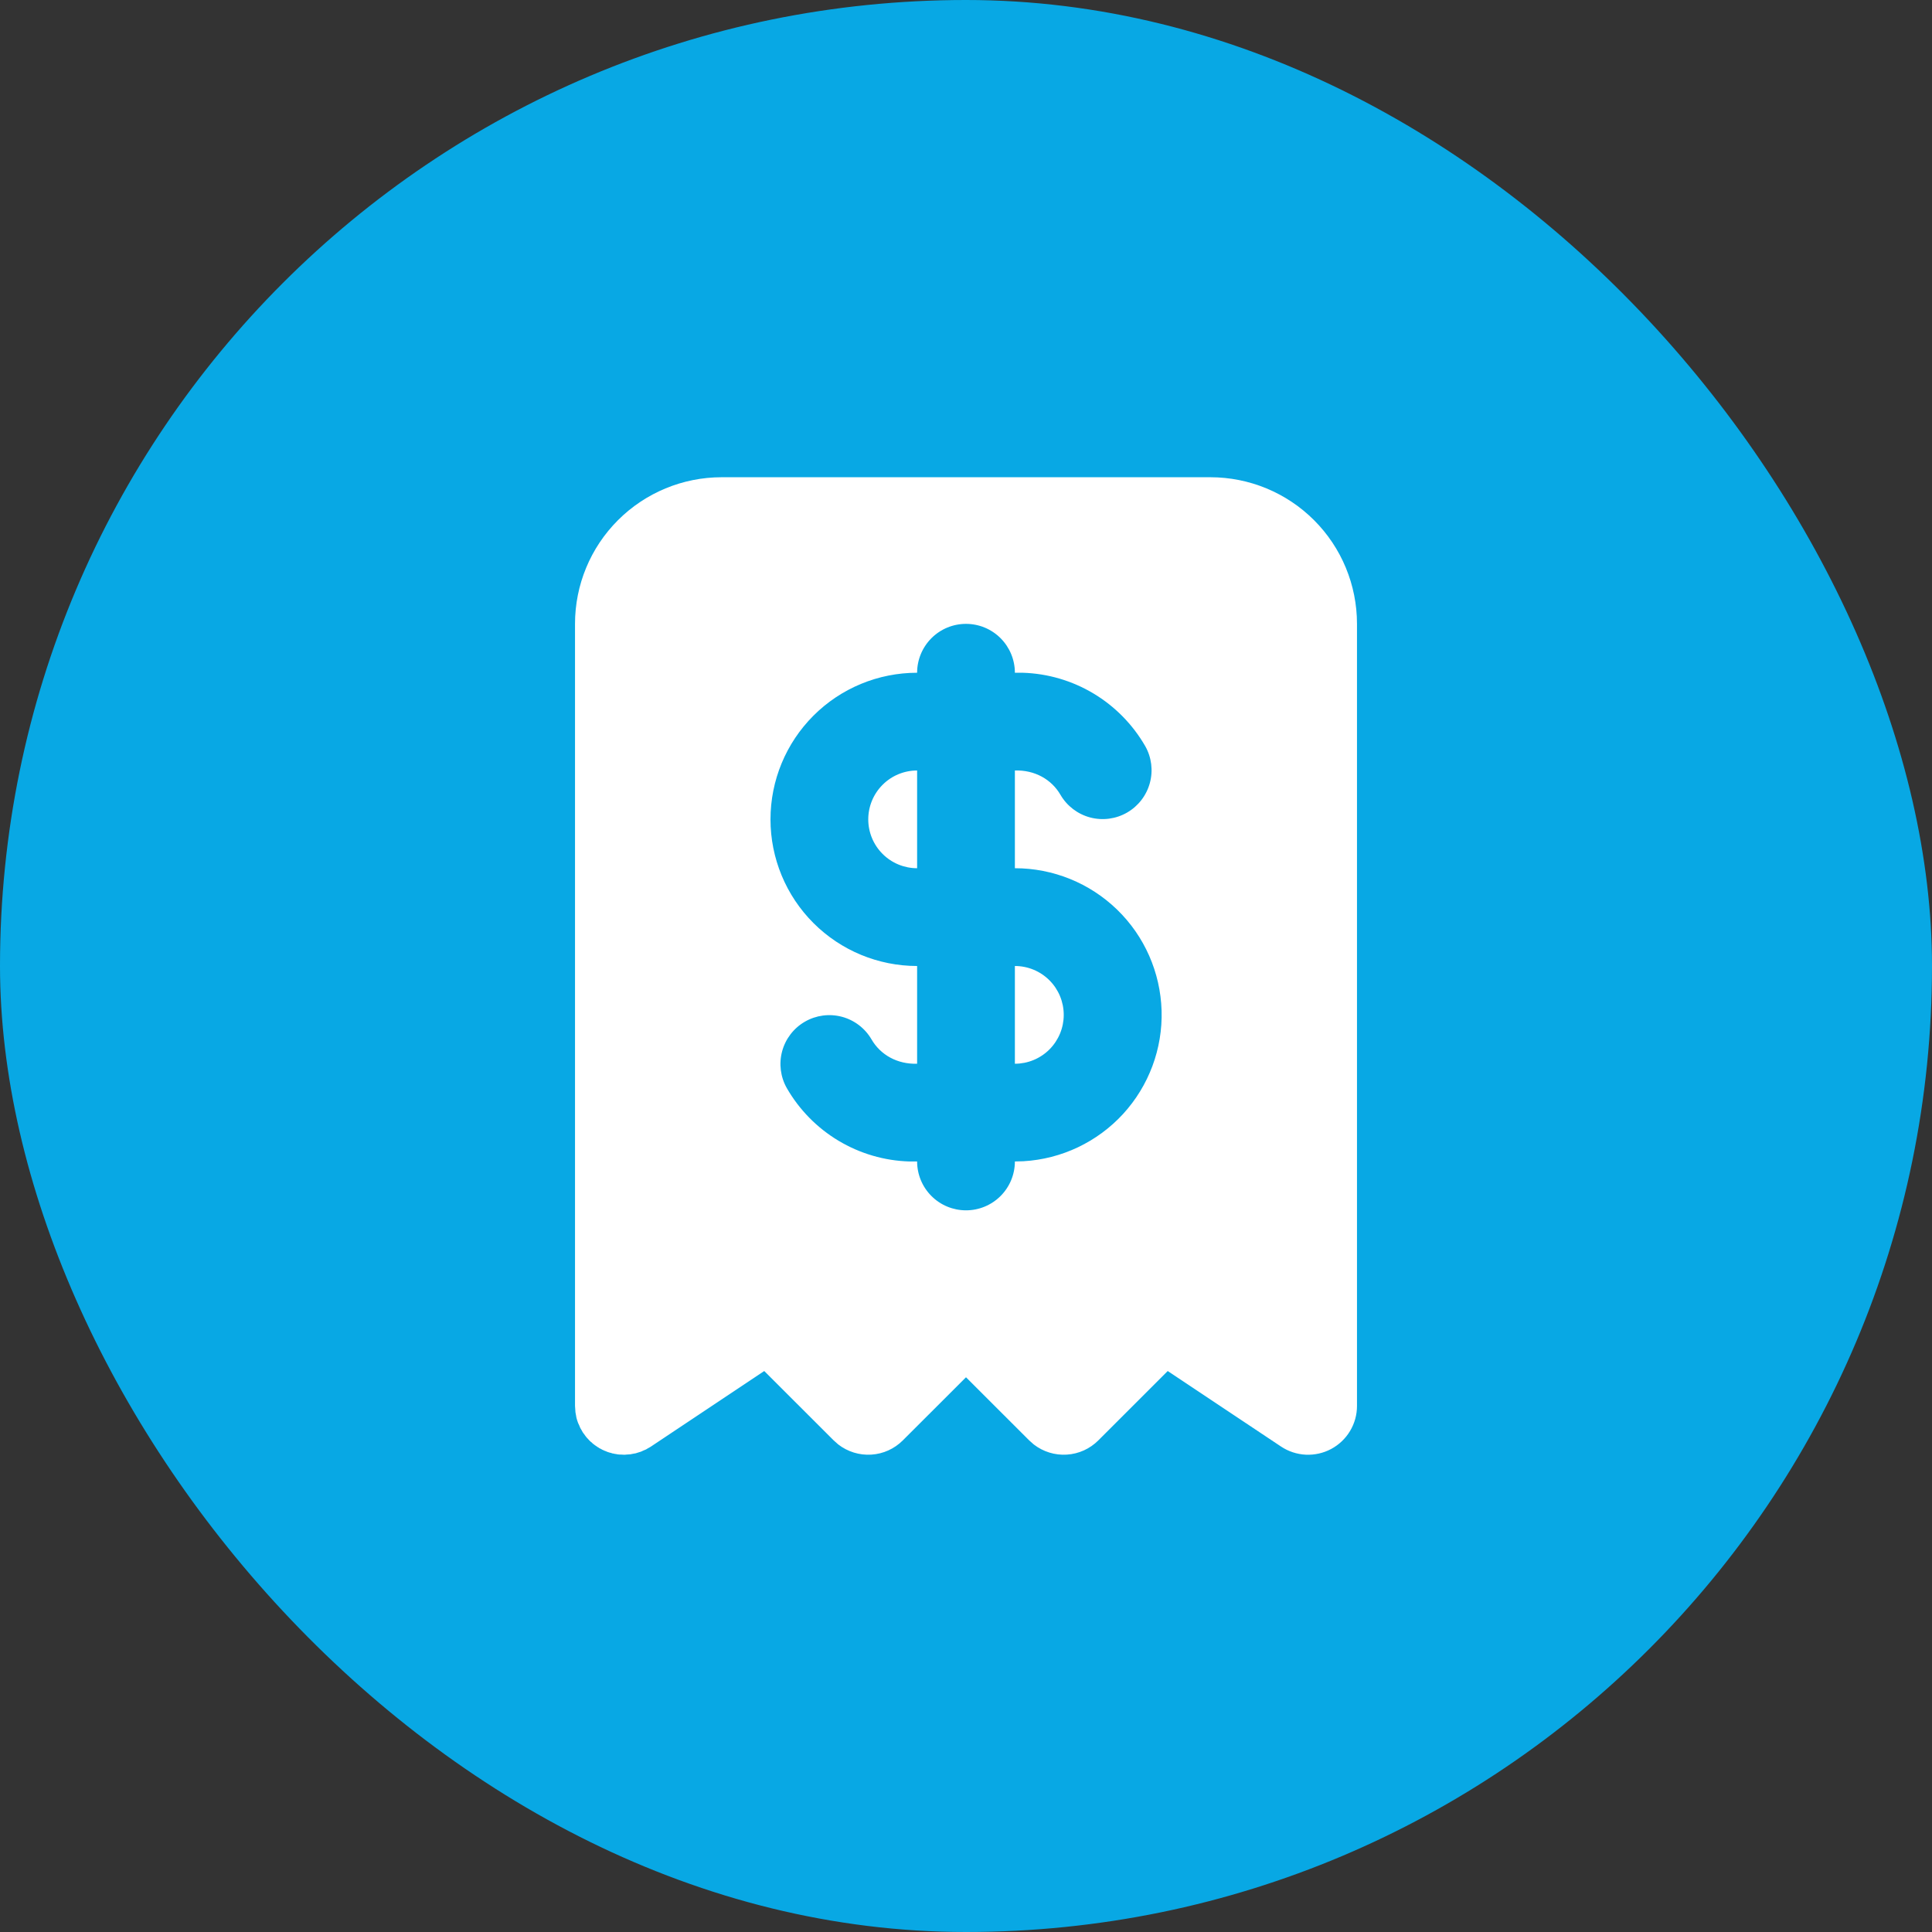
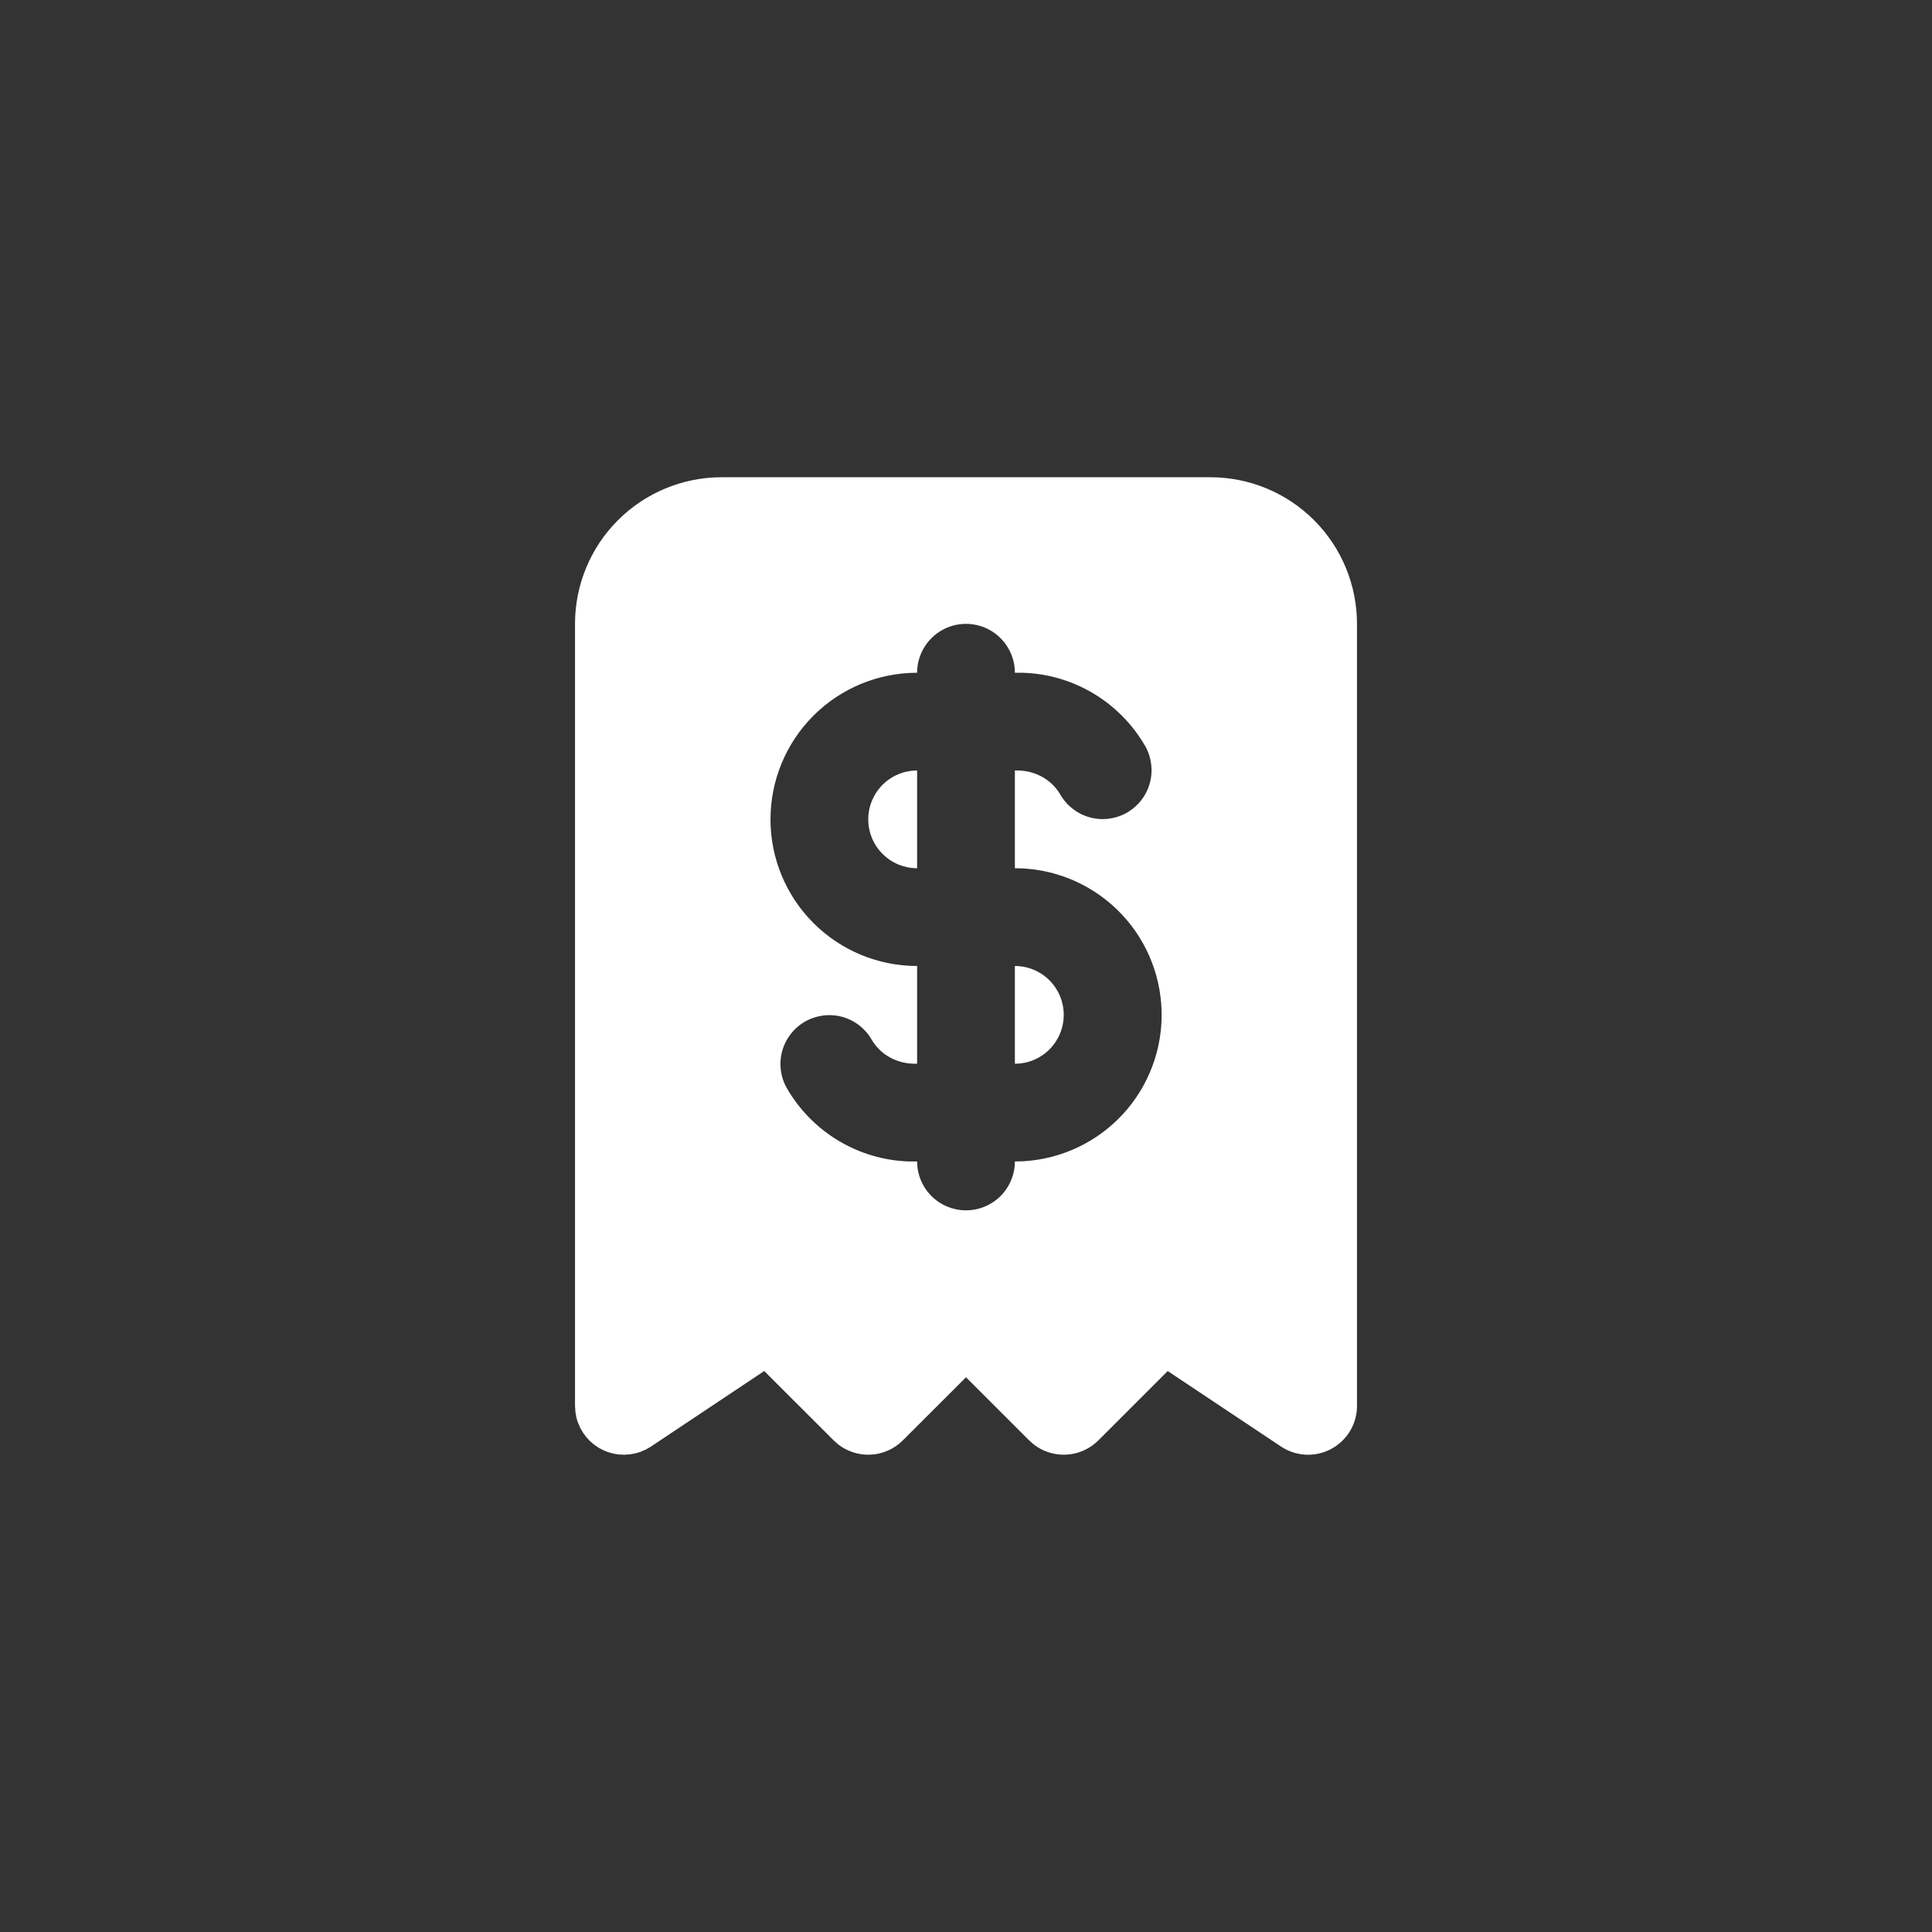
<svg xmlns="http://www.w3.org/2000/svg" width="56" height="56" viewBox="0 0 56 56" fill="none">
  <rect x="0" y="0" width="56" height="56" fill="#333333" stroke="none" />
-   <rect width="56" height="56" rx="28" fill="#08A8E4" />
  <path d="M35.083 13.833C36.211 13.833 37.292 14.281 38.089 15.078C38.886 15.875 39.333 16.956 39.333 18.083V40.75C39.334 41.006 39.264 41.258 39.132 41.478C39 41.698 38.811 41.878 38.585 41.999C38.359 42.12 38.104 42.177 37.848 42.165C37.592 42.152 37.344 42.071 37.13 41.928L33.847 39.74L31.835 41.751C31.591 41.995 31.267 42.142 30.922 42.163C30.578 42.185 30.238 42.08 29.965 41.869L29.832 41.751L28 39.921L26.168 41.751C25.924 41.995 25.6 42.142 25.256 42.163C24.911 42.185 24.571 42.08 24.298 41.869L24.165 41.751L22.152 39.74L18.87 41.928L18.843 41.945L18.766 41.988L18.727 42.012L18.65 42.044L18.579 42.077L18.51 42.098L18.425 42.125L18.351 42.138L18.27 42.154L18.151 42.162L18.115 42.166H18.083L18.014 42.162H17.959L17.94 42.158H17.918L17.86 42.147L17.806 42.139L17.785 42.132L17.759 42.13L17.711 42.114L17.654 42.1L17.627 42.09L17.606 42.084L17.565 42.066L17.508 42.044L17.479 42.029L17.46 42.022L17.42 41.999L17.369 41.974L17.35 41.959L17.324 41.945L17.27 41.907L17.239 41.887L17.225 41.874L17.197 41.855L17.133 41.797L17.116 41.785L17.082 41.751L17.032 41.696L17.004 41.668L16.994 41.652L16.978 41.635L16.933 41.571L16.905 41.536L16.888 41.509L16.845 41.432L16.821 41.393L16.789 41.316L16.756 41.245C16.737 41.196 16.721 41.144 16.708 41.093L16.694 41.012L16.68 40.937L16.667 40.75V18.083C16.667 16.956 17.114 15.875 17.912 15.078C18.709 14.281 19.79 13.833 20.917 13.833H35.083ZM28 18.083C27.624 18.083 27.264 18.232 26.998 18.498C26.733 18.764 26.583 19.124 26.583 19.5C25.456 19.5 24.375 19.947 23.578 20.744C22.781 21.541 22.333 22.622 22.333 23.75C22.333 24.877 22.781 25.958 23.578 26.755C24.375 27.552 25.456 28 26.583 28V30.833C26.012 30.851 25.521 30.578 25.26 30.125C25.071 29.802 24.762 29.567 24.4 29.471C24.038 29.376 23.654 29.427 23.33 29.614C23.006 29.801 22.769 30.109 22.671 30.47C22.573 30.831 22.622 31.216 22.807 31.541C23.168 32.168 23.684 32.693 24.305 33.065C24.926 33.437 25.632 33.644 26.355 33.666L26.583 33.665C26.583 34.041 26.732 34.401 26.998 34.667C27.263 34.933 27.624 35.082 27.999 35.082C28.375 35.083 28.735 34.933 29.001 34.668C29.267 34.402 29.417 34.042 29.417 33.666L29.666 33.659C30.77 33.595 31.806 33.103 32.554 32.288C33.301 31.472 33.702 30.397 33.669 29.292C33.636 28.186 33.174 27.136 32.38 26.366C31.586 25.596 30.523 25.165 29.417 25.166V22.333C29.988 22.315 30.479 22.588 30.74 23.041C30.929 23.364 31.238 23.599 31.6 23.695C31.962 23.79 32.346 23.739 32.67 23.552C32.994 23.365 33.231 23.057 33.329 22.696C33.427 22.335 33.379 21.95 33.194 21.625C32.832 20.998 32.316 20.473 31.695 20.101C31.074 19.729 30.368 19.522 29.645 19.5H29.417C29.417 19.124 29.267 18.764 29.002 18.498C28.736 18.232 28.376 18.083 28 18.083ZM29.417 28C29.793 28 30.153 28.149 30.419 28.415C30.684 28.68 30.833 29.041 30.833 29.416C30.833 29.792 30.684 30.152 30.419 30.418C30.153 30.684 29.793 30.833 29.417 30.833V28ZM26.583 22.333V25.166C26.208 25.166 25.847 25.017 25.582 24.751C25.316 24.486 25.167 24.125 25.167 23.75C25.167 23.374 25.316 23.014 25.582 22.748C25.847 22.482 26.208 22.333 26.583 22.333Z" fill="white" />
</svg>